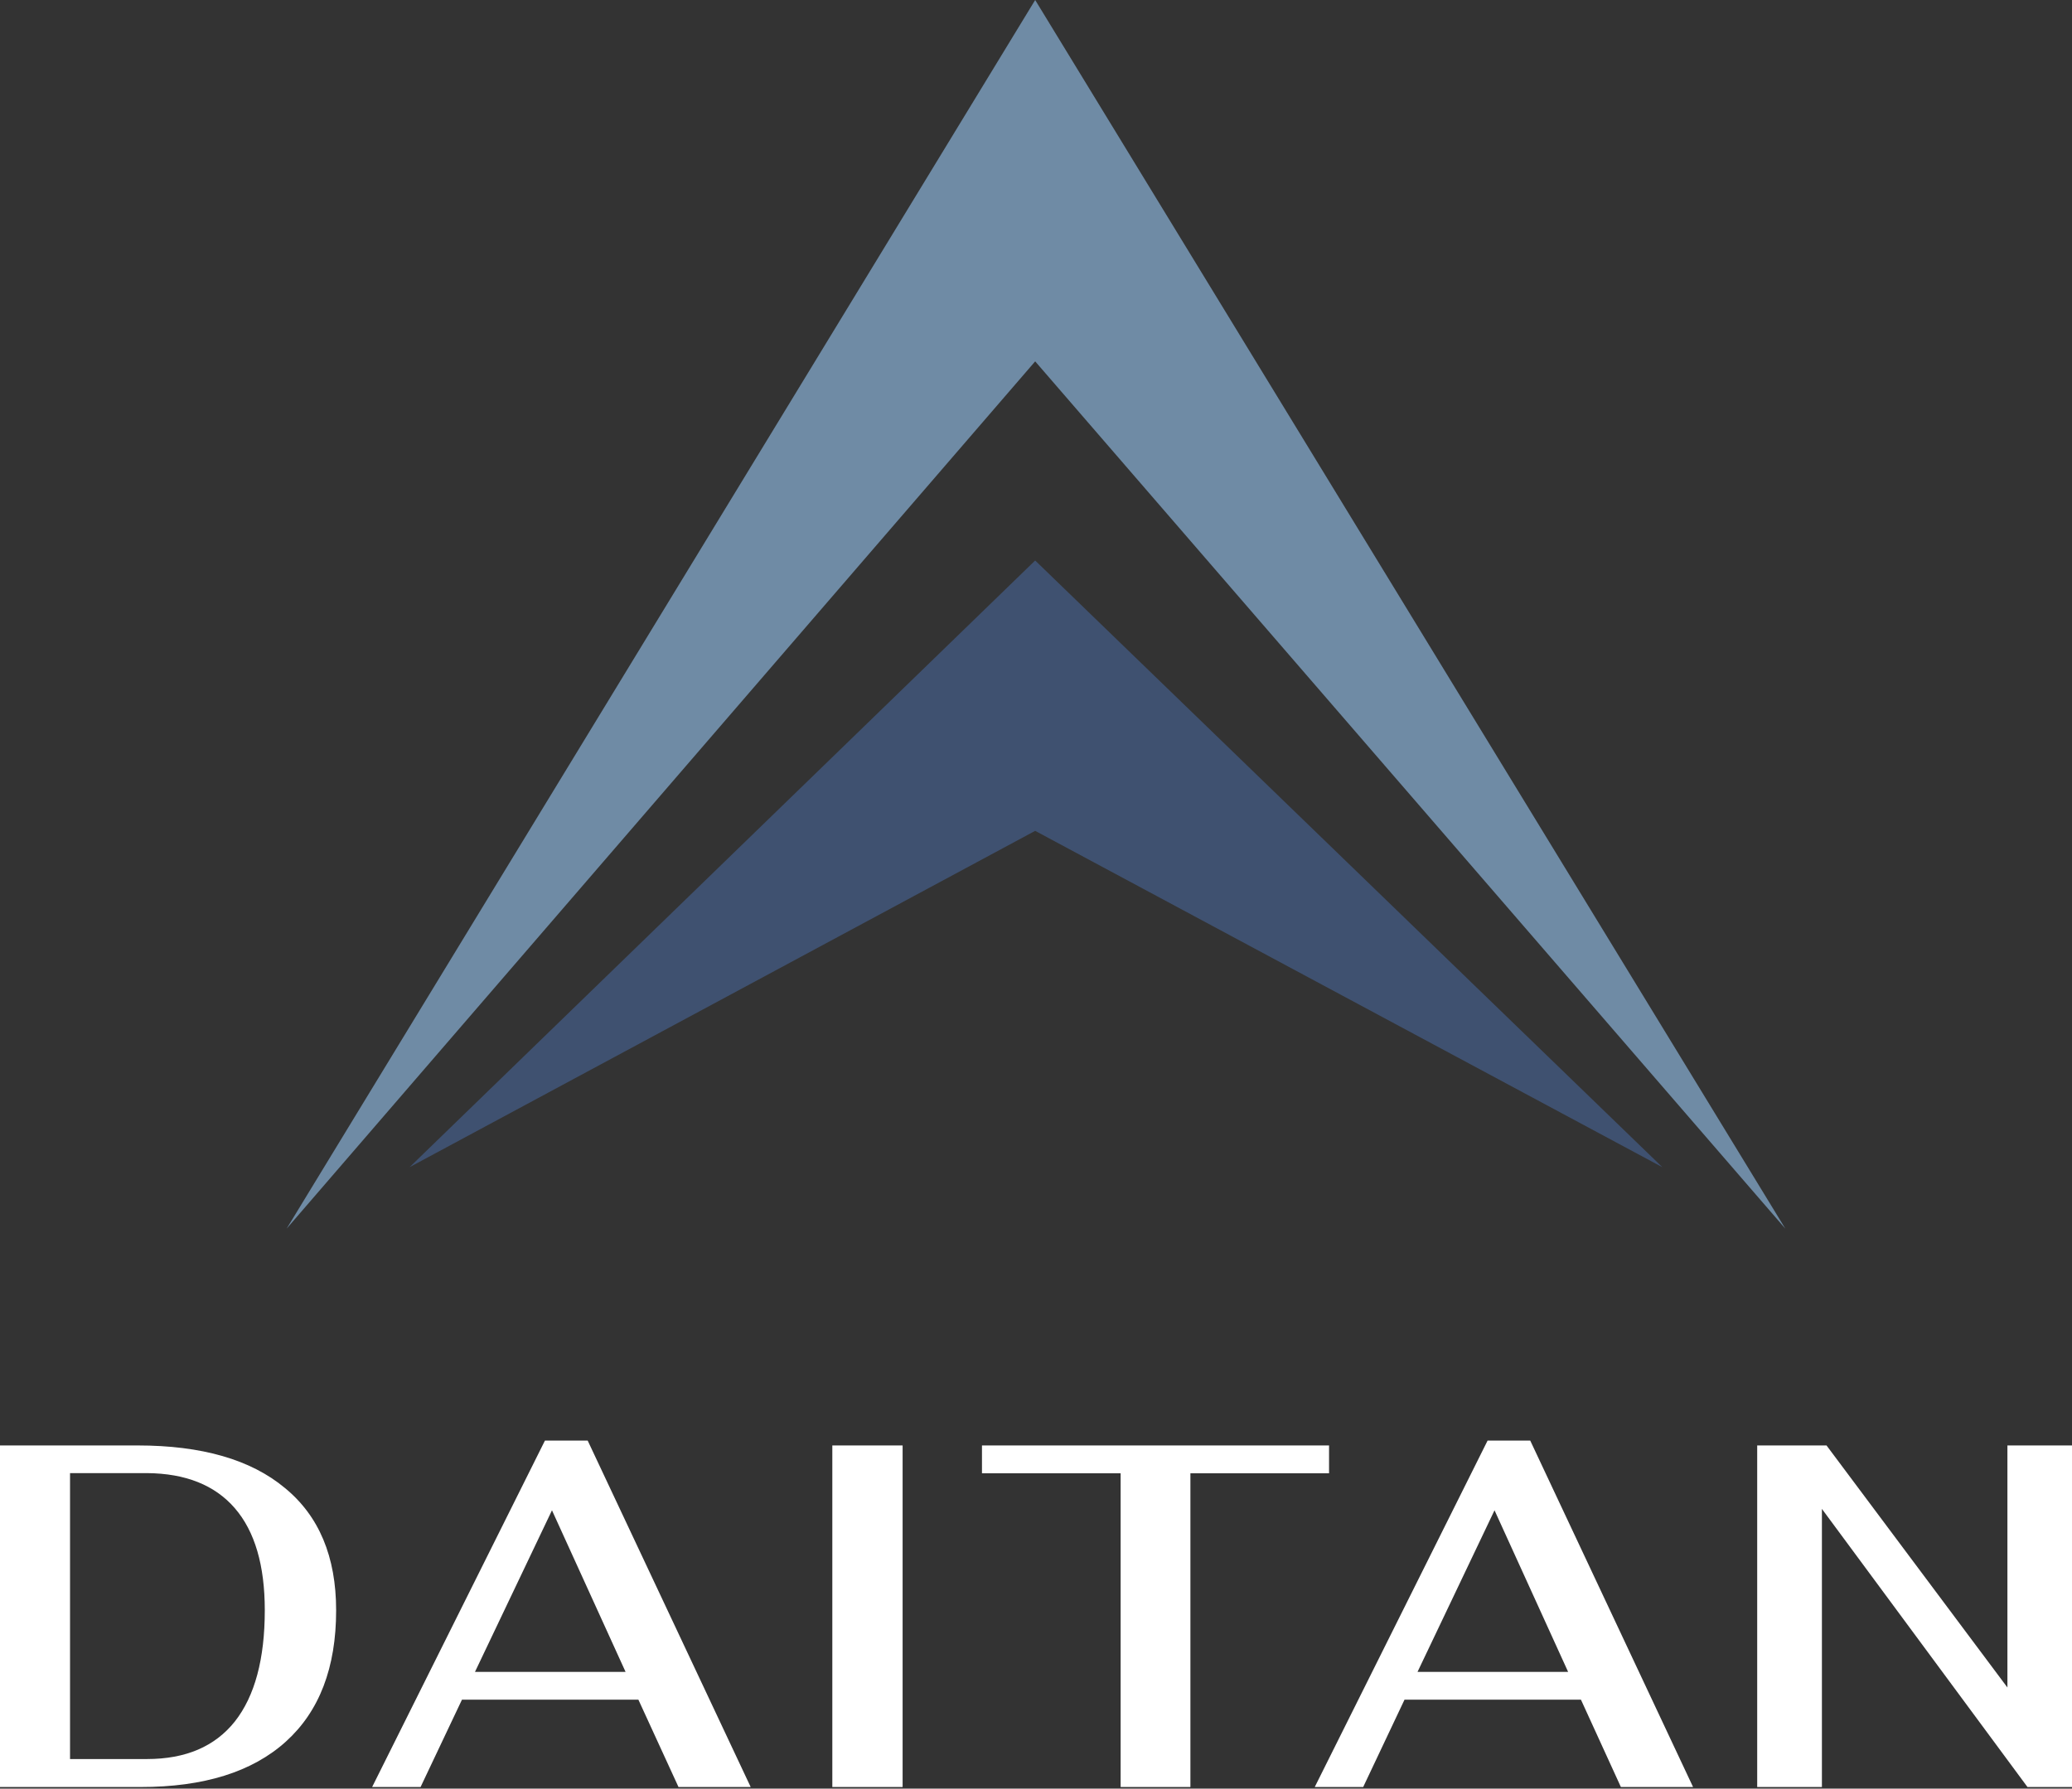
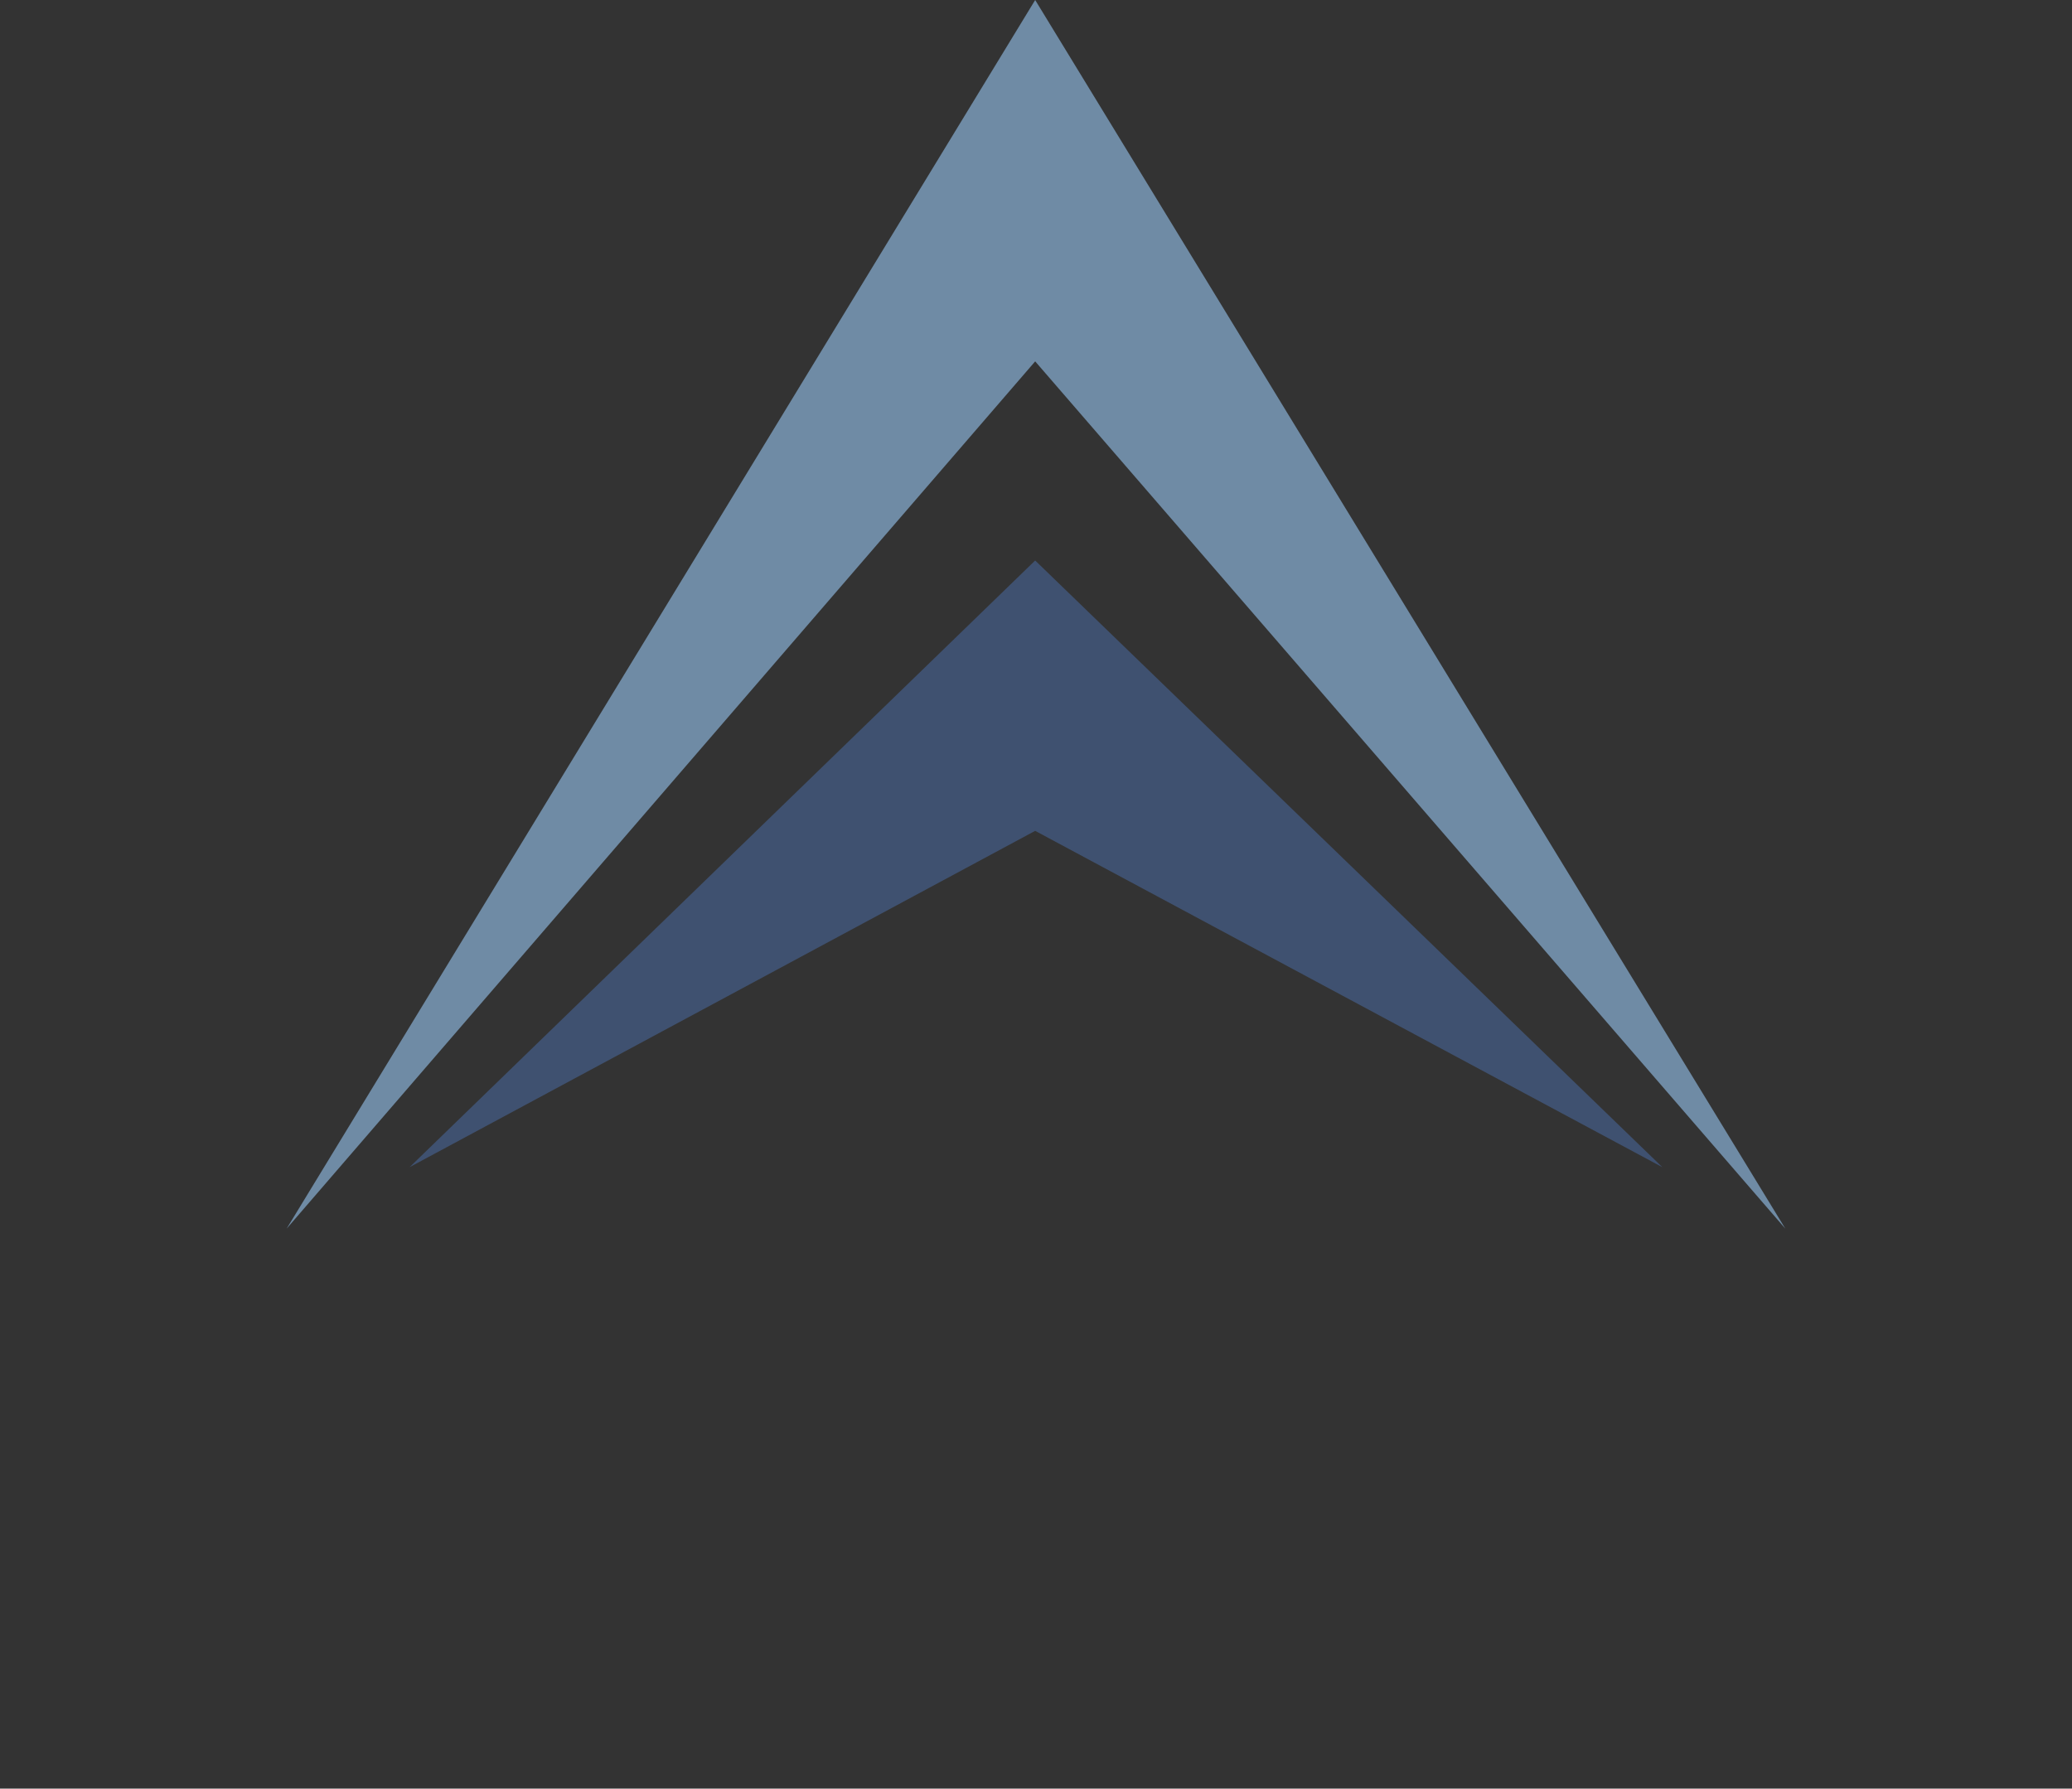
<svg xmlns="http://www.w3.org/2000/svg" width="1069" height="923" viewBox="0 0 1069 923" fill="none">
  <rect x="0" y="0" width="1069" height="923" fill="#333333" stroke="none" />
  <g clip-path="url(#clip0_99_8423)">
    <path fill-rule="evenodd" clip-rule="evenodd" d="M534.076 0L147.891 634.016L534.076 186.475L921.088 634.016L534.076 0Z" fill="#6F8BA5" />
-     <path d="M906.585 745.903H942.352L1035.68 870.808V745.903H1069V922.168H1046.03L939.971 778.639V922.168H906.585V745.903ZM809.032 862.743L771.065 779.37L731.342 862.743H809.032ZM815.653 877.1H724.622L703.305 922.168H678.312L767.49 743.385H789.486L873.5 922.168H836.259L815.653 877.1ZM578.162 760.263H506.628V745.903H685.694V760.263H614.16V922.168H578.162V760.263ZM429.417 745.903H465.681V922.168H429.417V745.903ZM322.746 862.743L284.778 779.37L245.055 862.743H322.746ZM329.366 877.1H238.335L216.985 922.168H191.992L281.153 743.385H303.199L387.295 922.168H350.055L329.366 877.1ZM75.853 907.728C95.781 907.728 110.886 901.269 121.17 888.344C131.465 875.244 136.612 856.101 136.612 830.923C136.612 807.761 131.465 790.22 121.17 778.298C110.875 766.377 95.77 760.337 75.853 760.178H36.131V907.728H75.853ZM0 745.903H71.004C104.106 745.903 129.418 753.208 146.94 767.817C164.595 782.246 173.422 803.309 173.422 831.008C173.422 860.554 164.766 883.142 147.454 898.756C130.141 914.378 105.154 922.185 72.494 922.168H0V745.903Z" fill="white" />
    <path d="M534.07 289.235L211.324 602.296L534.07 428.751L857.64 602.296L534.07 289.235Z" fill="#3F5170" />
  </g>
  <defs>
    <clipPath id="clip0_99_8423">
      <rect width="1069" height="923" fill="white" />
    </clipPath>
  </defs>
</svg>